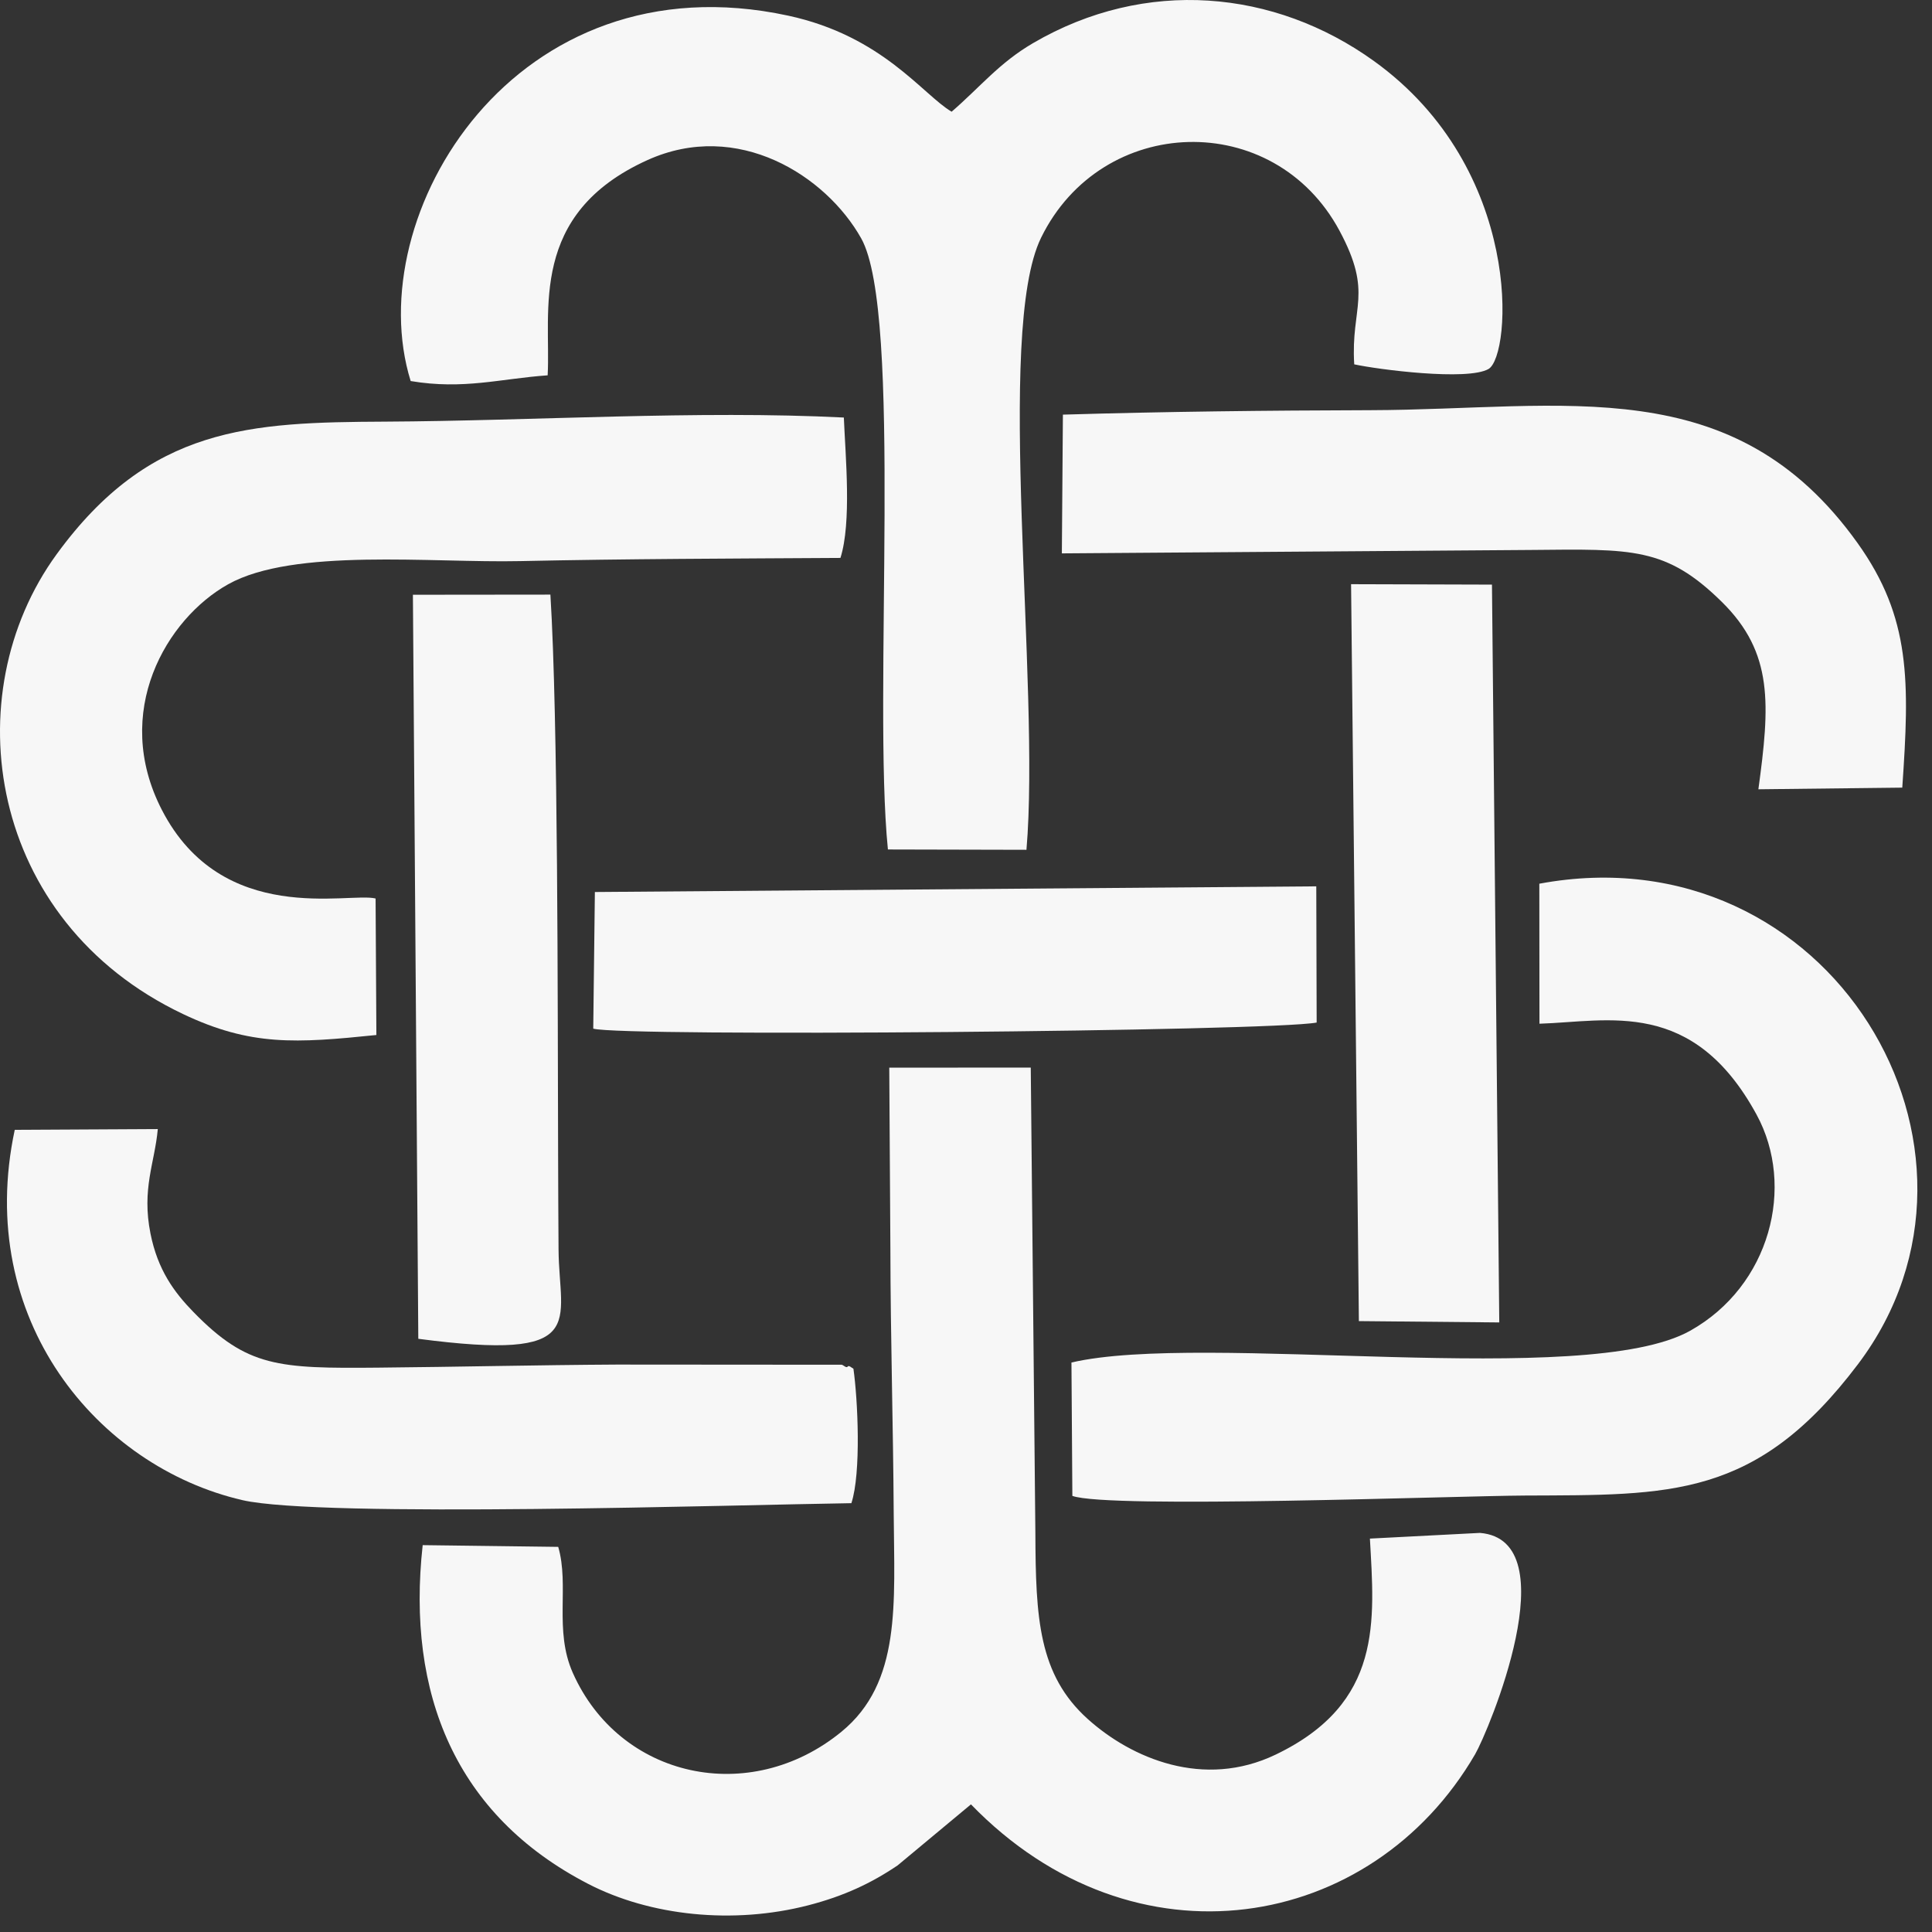
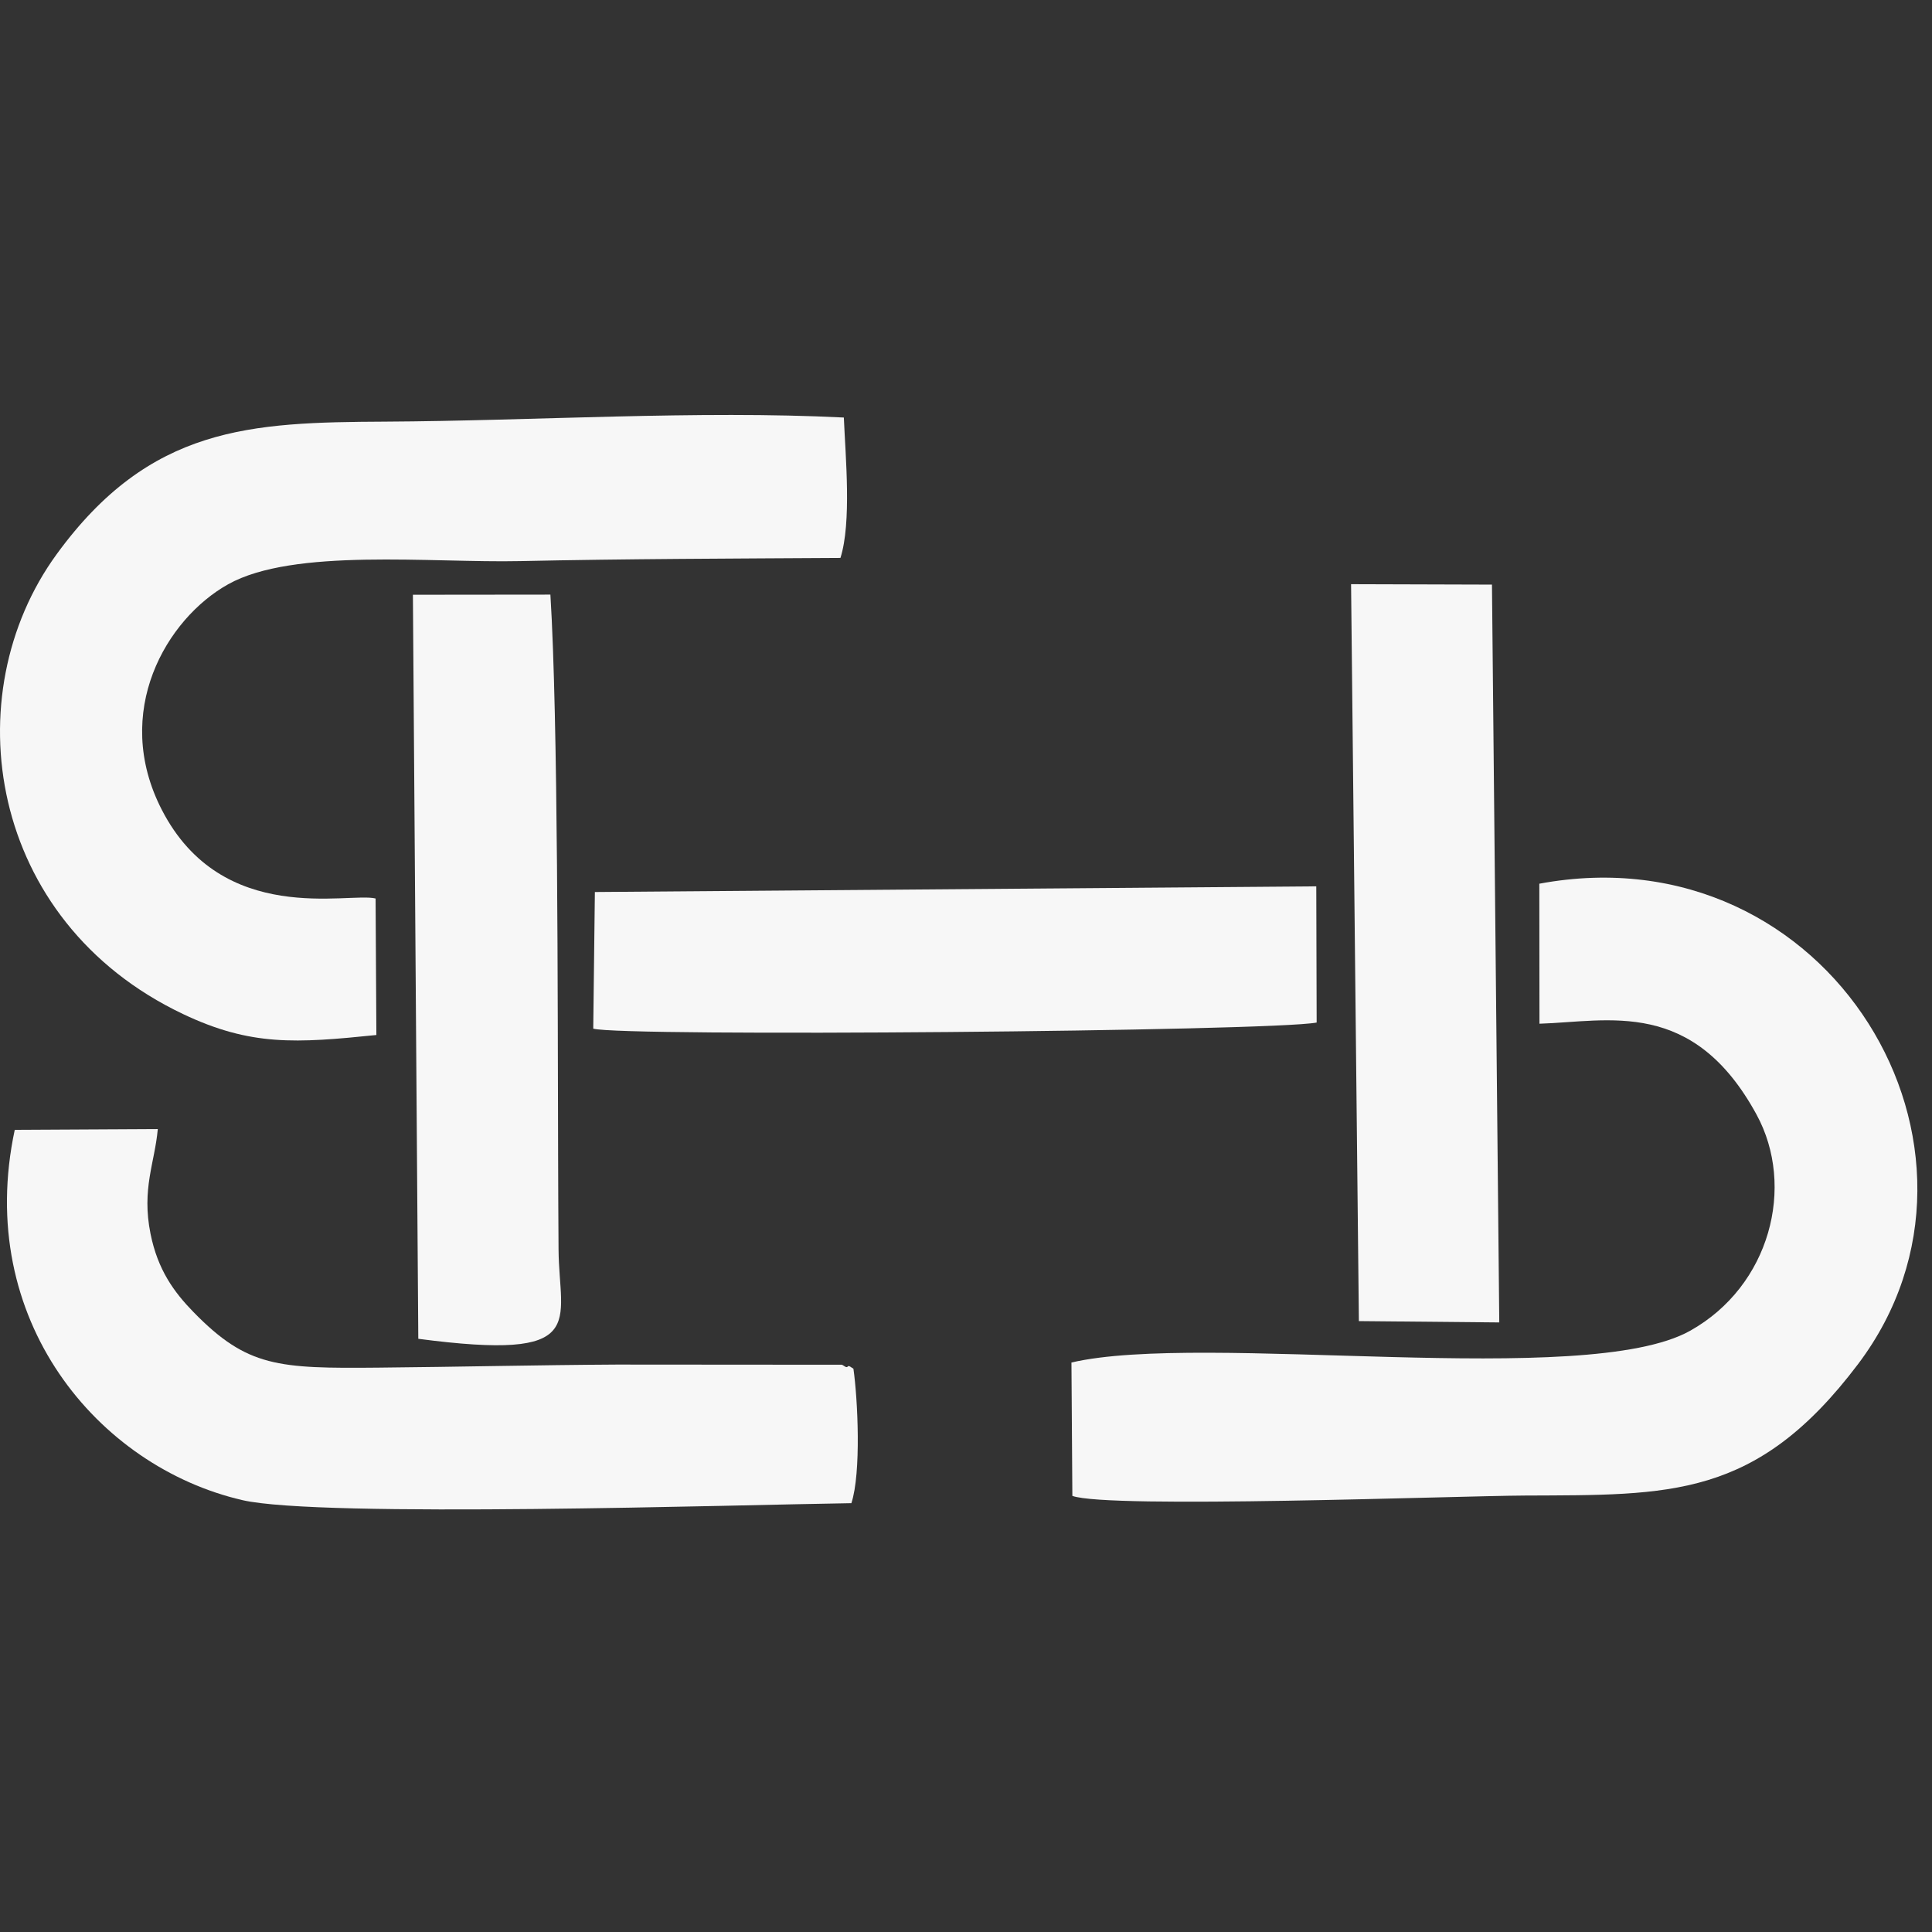
<svg xmlns="http://www.w3.org/2000/svg" fill="none" viewBox="0 0 96 96" height="96" width="96">
  <rect x="0" y="0" width="96" height="96" fill="#333333" stroke="none" />
-   <path fill="#F7F7F7" d="M47.286 5.551C45.847 4.702 43.86 1.791 39.167 0.778C25.573 -2.155 17.852 10.708 20.406 18.934C23.039 19.376 24.867 18.814 27.213 18.65C27.381 15.458 26.239 10.641 32.171 7.955C36.653 5.926 41.041 8.726 42.791 11.841C44.879 15.557 43.359 34.678 44.12 42.21L51.004 42.226C51.706 34.003 49.429 16.514 51.731 11.812C54.745 5.657 63.305 5.399 66.561 11.468C68.253 14.623 67.11 15.217 67.291 18.104C68.479 18.363 72.915 18.934 73.962 18.336C75.109 17.68 75.745 8.414 68.272 3.034C63.335 -0.521 56.923 -1.123 51.331 2.143C49.65 3.125 48.724 4.307 47.286 5.551Z" clip-rule="evenodd" fill-rule="evenodd" />
-   <path fill="#F7F7F7" d="M44.243 62.097C44.25 66.468 44.382 70.822 44.408 75.218C44.435 79.665 44.801 83.606 41.807 86.053C37.253 89.776 30.795 88.365 28.464 83.127C27.517 80.999 28.301 78.799 27.738 76.863L21.003 76.777C20.189 84.164 22.64 90.199 29.214 93.603C32.317 95.21 36.44 95.633 40.16 94.674C41.928 94.218 43.299 93.573 44.604 92.689L48.246 89.658C56.36 98.03 68.163 96.001 73.299 87.166C73.942 86.061 77.954 76.538 73.539 76.169L68.07 76.452C68.294 80.527 68.733 84.619 63.388 87.185C59.809 88.903 56.223 87.374 54.048 85.415C51.602 83.213 51.463 80.398 51.447 76.178L51.218 53.047L44.187 53.052L44.243 62.097Z" clip-rule="evenodd" fill-rule="evenodd" />
  <path fill="#F7F7F7" d="M76.488 43.911L76.495 50.868C79.933 50.76 84.118 49.577 87.282 55.383C89.228 58.954 87.959 63.901 83.978 66.127C78.775 69.037 59.823 66.165 53.24 67.703L53.285 74.33C55.073 74.981 72.348 74.329 75.766 74.313C82.988 74.279 87.262 74.487 92.324 67.784C100.364 57.137 90.932 41.222 76.488 43.911Z" clip-rule="evenodd" fill-rule="evenodd" />
  <path fill="#F7F7F7" d="M18.702 51.429L18.663 44.646C17.334 44.312 11.05 46.077 8.042 40.242C5.534 35.373 8.279 30.739 11.337 29.032C14.594 27.214 21.437 27.977 25.846 27.881C31.129 27.767 36.474 27.756 41.761 27.723C42.321 25.96 42.012 22.696 41.93 20.747C34.684 20.381 26.483 20.913 19.126 20.951C12.44 20.985 7.455 21.166 2.811 27.545C-2.265 34.517 -0.637 45.762 9.092 50.386C12.469 51.991 14.711 51.837 18.702 51.429Z" clip-rule="evenodd" fill-rule="evenodd" />
  <path fill="#F7F7F7" d="M42.305 74.692C42.798 73.19 42.624 69.526 42.406 68.01C42.314 67.965 42.176 67.819 42.118 67.907C42.059 67.995 41.909 67.83 41.826 67.813L30.646 67.805C26.692 67.827 22.754 67.921 18.806 67.957C13.821 68.004 12.288 67.935 9.621 65.203C8.643 64.201 7.84 63.099 7.479 61.305C7.03 59.069 7.689 57.792 7.841 56.102L0.733 56.14C-1.281 65.568 4.863 72.881 12.045 74.541C15.916 75.435 36.74 74.77 42.305 74.692Z" clip-rule="evenodd" fill-rule="evenodd" />
-   <path fill="#F7F7F7" d="M52.815 20.603L52.763 27.497L76.086 27.327C81.102 27.279 82.786 27.178 85.558 29.909C88.133 32.445 87.944 35.023 87.373 39.219L94.523 39.137C94.887 33.868 94.959 30.705 92.306 26.991C86.127 18.341 77.776 20.355 68.086 20.382C62.912 20.396 57.94 20.451 52.815 20.603Z" clip-rule="evenodd" fill-rule="evenodd" />
-   <path fill="#F7F7F7" d="M20.785 66.524C29.328 67.646 27.783 65.747 27.754 62.097C27.742 60.498 27.737 58.897 27.732 57.297C27.707 49.888 27.737 35.769 27.349 29.546L20.517 29.553L20.785 66.524Z" clip-rule="evenodd" fill-rule="evenodd" />
+   <path fill="#F7F7F7" d="M20.785 66.524C29.328 67.646 27.783 65.747 27.754 62.097C27.742 60.498 27.737 58.897 27.732 57.297C27.707 49.888 27.737 35.769 27.349 29.546L20.517 29.553Z" clip-rule="evenodd" fill-rule="evenodd" />
  <path fill="#F7F7F7" d="M67.522 65.645L74.498 65.711L74.135 29.049L67.134 29.028L67.522 65.645Z" clip-rule="evenodd" fill-rule="evenodd" />
  <path fill="#F7F7F7" d="M29.559 44.324L29.478 51.113C30.917 51.527 63.146 51.247 65.424 50.81L65.405 44.042L29.559 44.324Z" clip-rule="evenodd" fill-rule="evenodd" />
</svg>